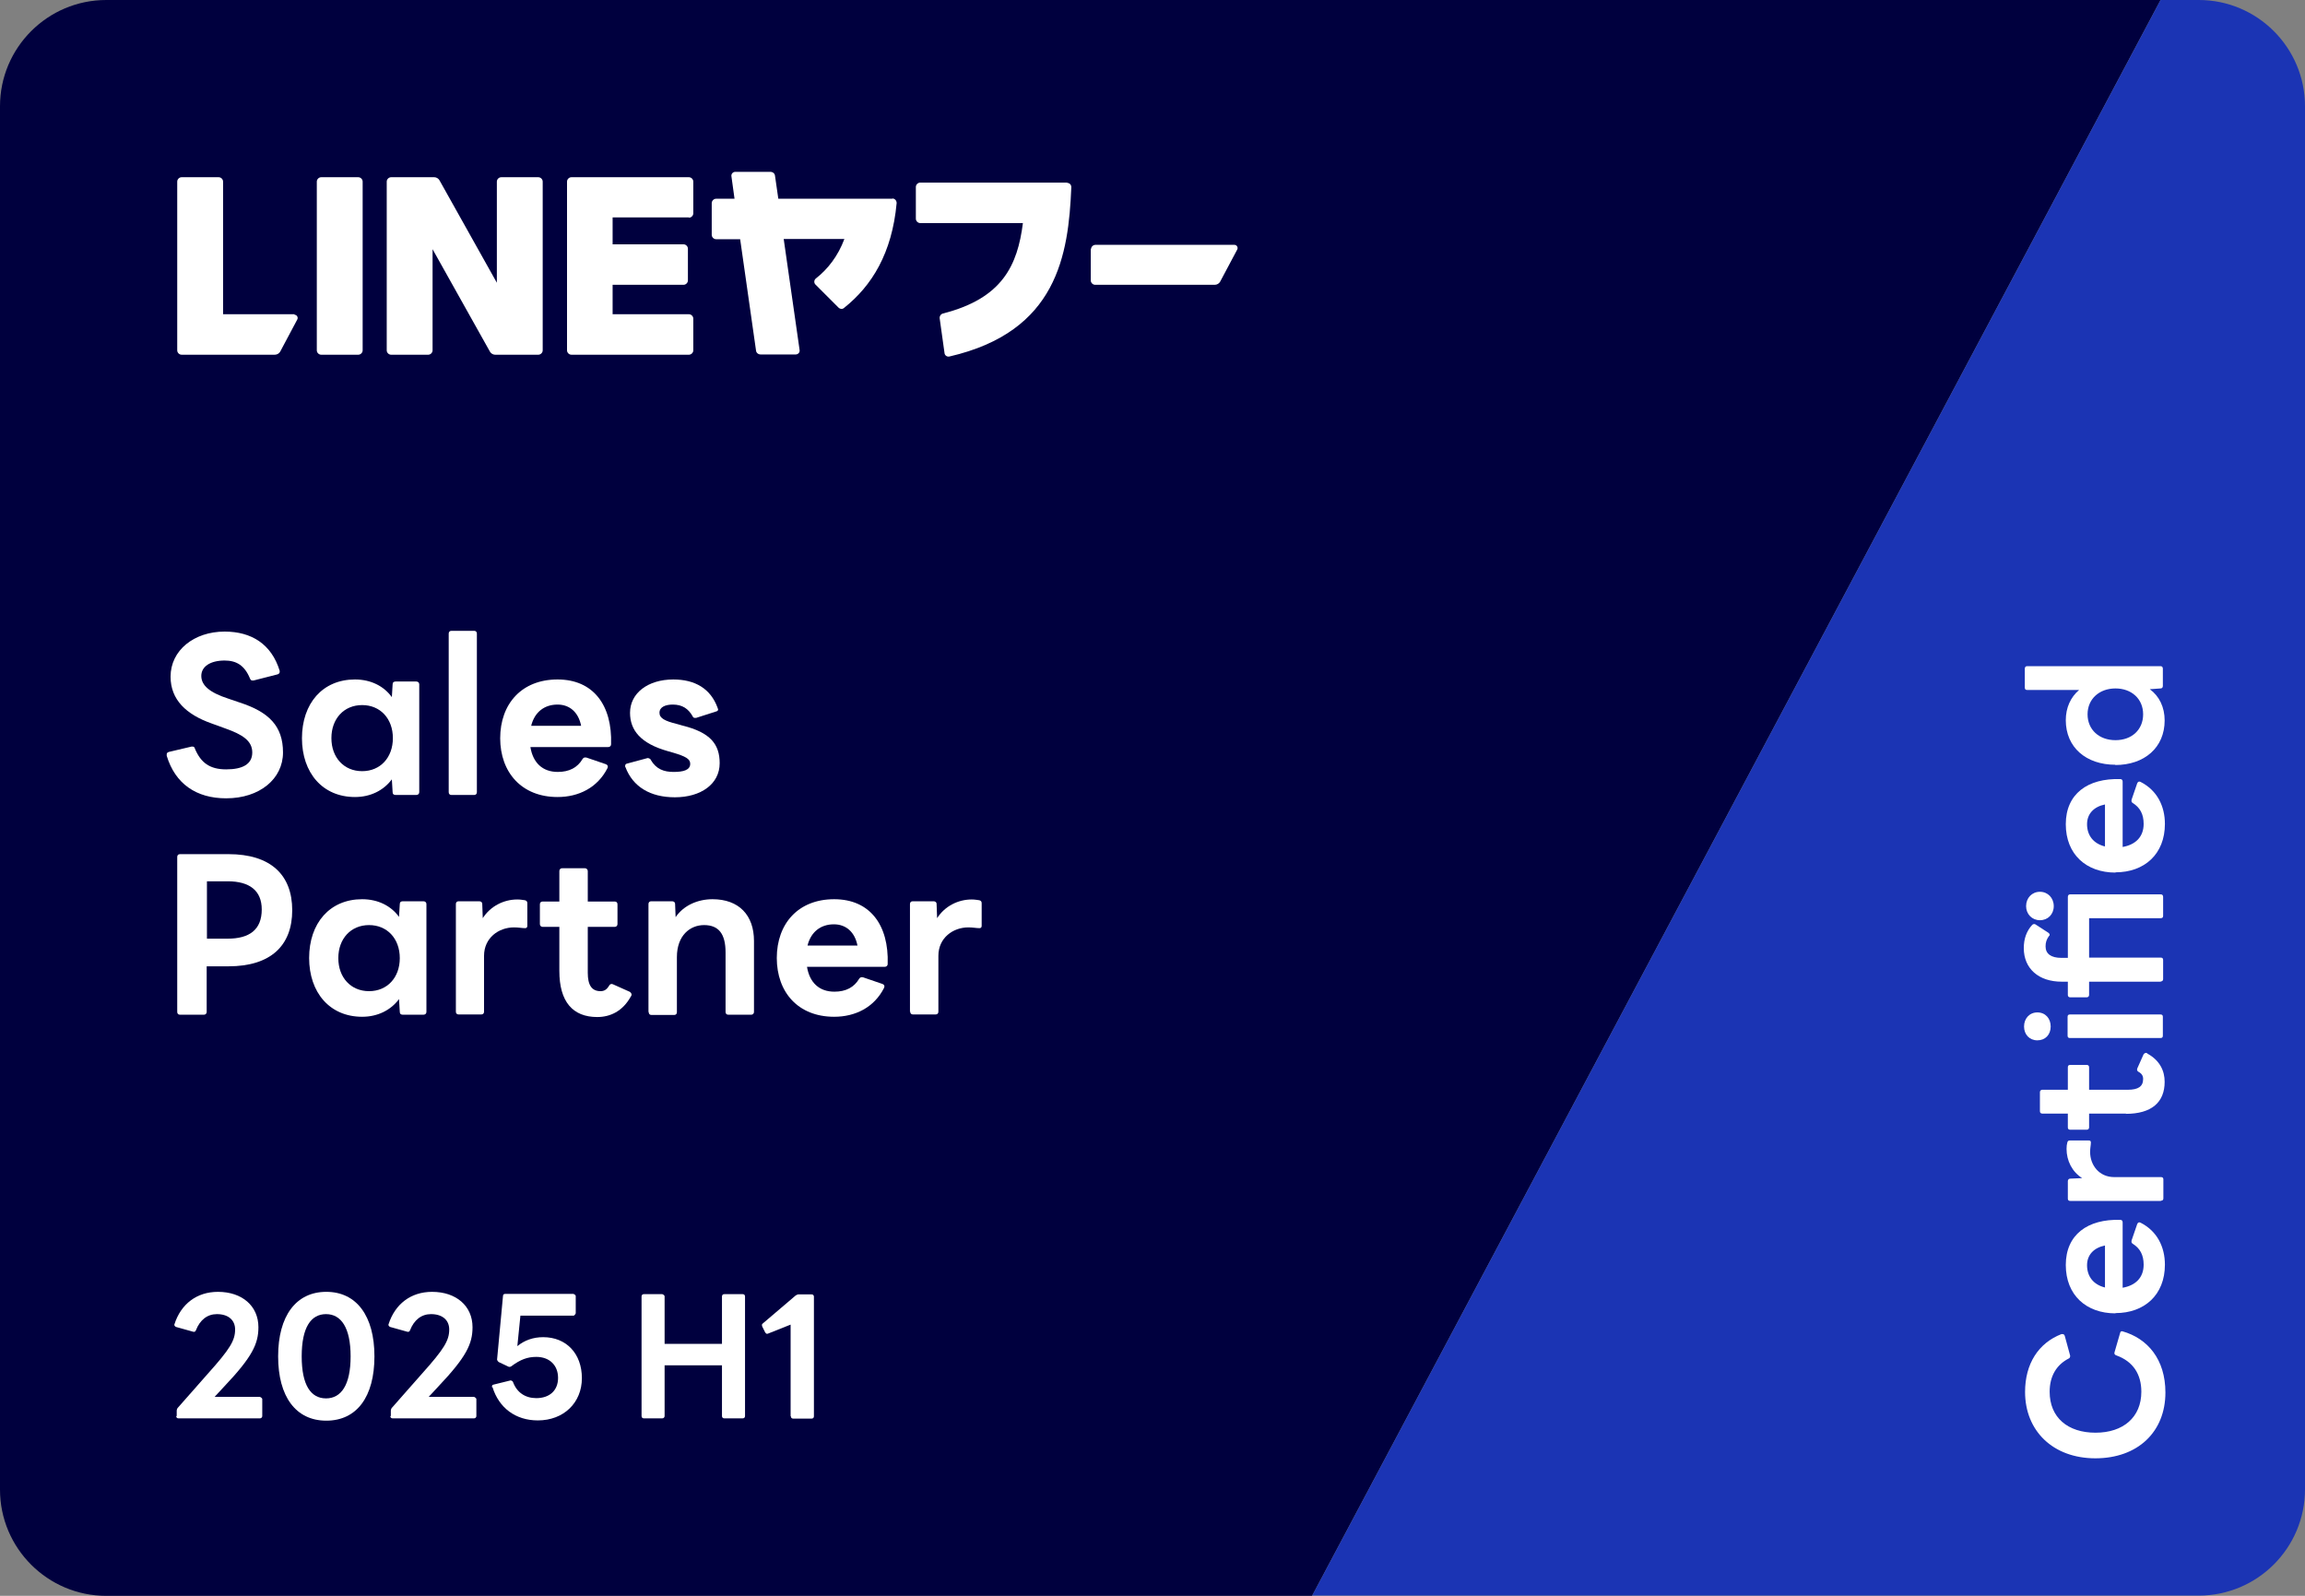
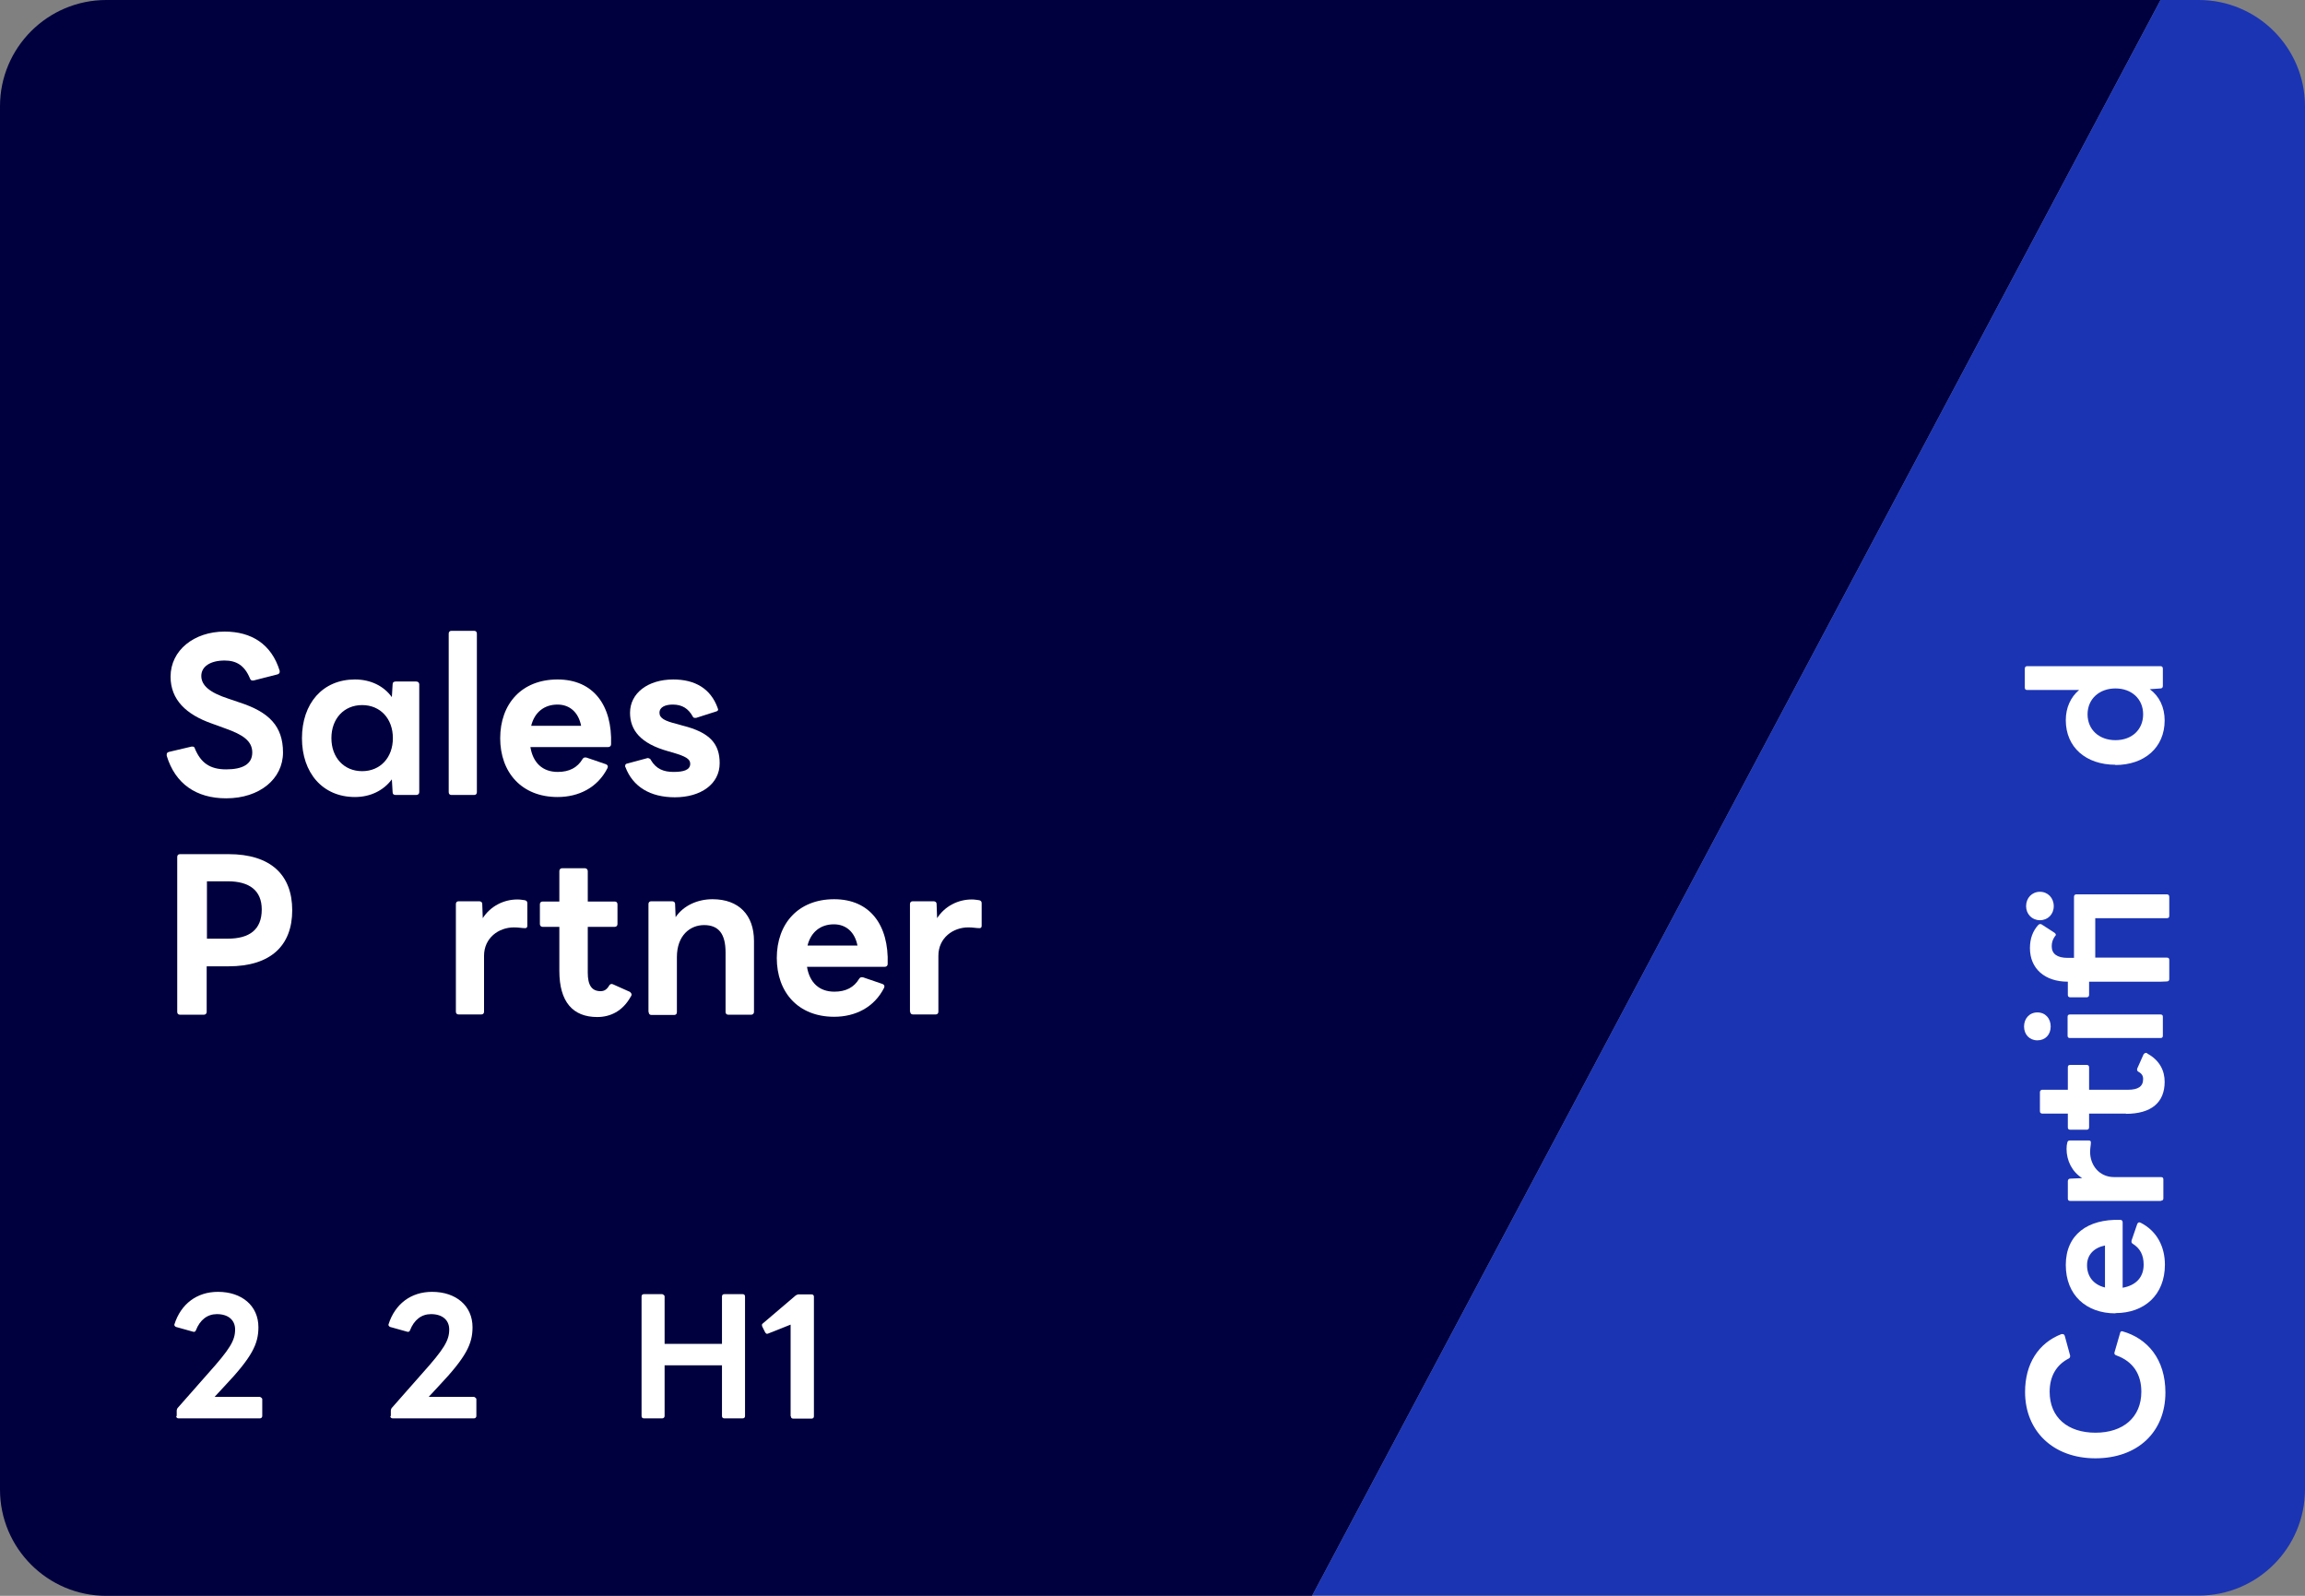
<svg xmlns="http://www.w3.org/2000/svg" id="_レイヤー_2" data-name="レイヤー 2" viewBox="0 0 90 62.31">
  <rect x="0" y="0" width="90" height="62.31" fill="#808080" stroke="none" />
  <defs>
    <style>
      .cls-1 {
        fill: #1b34b4;
      }

      .cls-2 {
        fill: #00003e;
      }

      .cls-3 {
        fill: #fff;
      }
    </style>
  </defs>
  <g id="badge">
    <g>
      <g>
        <path class="cls-2" d="M51.23,62.31H4.15c-2.29,0-4.15-1.86-4.15-4.15V4.15C0,1.86,1.86,0,4.15,0h80.21l-33.13,62.31Z" />
        <path class="cls-1" d="M51.23,62.31L84.36,0h1.49c2.29,0,4.15,1.86,4.15,4.15v54c0,2.29-1.86,4.15-4.15,4.15h-34.62Z" />
      </g>
      <g>
        <path class="cls-3" d="M6.9,55.29v-.22s.01-.07.04-.1l1.19-1.35c.85-.95,1.05-1.28,1.05-1.71,0-.37-.27-.6-.71-.6-.37,0-.66.22-.82.63-.02.05-.05.07-.1.06l-.68-.19s-.08-.04-.06-.1c.25-.79.87-1.27,1.7-1.27.94,0,1.58.55,1.58,1.38,0,.65-.24,1.16-1.33,2.31l-.38.41h1.77s.09.04.09.09v.66c0,.05-.04.09-.09.09h-3.18c-.05,0-.09-.03-.09-.09Z" />
-         <path class="cls-3" d="M10.86,52.96c0-1.58.7-2.52,1.88-2.52s1.88.94,1.88,2.52-.69,2.51-1.88,2.51-1.88-.94-1.88-2.51ZM12.73,54.6c.59,0,.96-.52.96-1.64s-.37-1.65-.96-1.65-.95.52-.95,1.65.36,1.64.95,1.64Z" />
        <path class="cls-3" d="M15.26,55.29v-.22s.01-.07.04-.1l1.19-1.35c.85-.95,1.05-1.28,1.05-1.71,0-.37-.27-.6-.71-.6-.37,0-.66.22-.82.63-.02.05-.05.07-.1.06l-.68-.19s-.08-.04-.06-.1c.25-.79.87-1.27,1.7-1.27.94,0,1.58.55,1.58,1.38,0,.65-.24,1.16-1.33,2.31l-.38.41h1.77s.09.04.09.09v.66c0,.05-.04.09-.09.09h-3.18c-.05,0-.09-.03-.09-.09Z" />
-         <path class="cls-3" d="M19.21,54.17s0-.02,0-.04c0-.04.02-.06.07-.07l.65-.16h.02s.07.02.08.06c.15.41.48.63.91.63.52,0,.85-.3.85-.79s-.33-.82-.85-.82c-.34,0-.62.1-.98.37-.02.01-.04.02-.06.02s-.04,0-.05-.01l-.38-.18s-.07-.06-.06-.11l.23-2.47c0-.06.04-.08.09-.08h2.66s.09.03.09.09v.67s-.04.09-.09.09h-2.07l-.12,1.19c.28-.23.62-.35,1.01-.35.9,0,1.51.64,1.51,1.6s-.71,1.65-1.72,1.65c-.87,0-1.52-.49-1.77-1.3Z" />
        <path class="cls-3" d="M25.05,55.29v-4.67c0-.05.03-.09.09-.09h.72s.09.03.09.09v1.85h2.24v-1.85c0-.05.03-.09.09-.09h.72c.05,0,.09.03.09.09v4.67c0,.05-.03.09-.09.09h-.72c-.05,0-.09-.03-.09-.09v-1.98h-2.24v1.98c0,.05-.04.09-.09.09h-.72c-.05,0-.09-.03-.09-.09Z" />
        <path class="cls-3" d="M30.87,55.29v-3.57l-.88.35s-.03.01-.04.01c-.02,0-.05-.02-.07-.05l-.12-.24s-.01-.04-.01-.05c0-.03.01-.05.04-.07l1.28-1.09s.07-.04.1-.04h.52c.05,0,.09.03.09.09v4.67c0,.05-.03.09-.09.09h-.72c-.05,0-.09-.03-.09-.09Z" />
      </g>
-       <path class="cls-3" d="M13.99,13.85h-1.45c-.09,0-.17-.08-.17-.17v-6.59c0-.09.08-.17.17-.17h1.45c.09,0,.17.08.17.17v6.59c0,.09-.08.17-.17.17ZM21.02,6.92h-1.45c-.09,0-.17.08-.17.17v3.95l-2.24-4c-.04-.07-.12-.12-.2-.12h-1.69c-.09,0-.17.08-.17.17v6.59c0,.09.08.17.17.17h1.45c.09,0,.17-.08.17-.17v-3.95l2.24,4c.04.07.12.12.2.12h1.69c.09,0,.17-.08.17-.17v-6.59c0-.09-.08-.17-.17-.17ZM26.9,8.5c.09,0,.17-.08.17-.17v-1.24c0-.09-.08-.17-.17-.17h-4.59c-.09,0-.17.08-.17.17v6.59c0,.09.08.17.17.17h4.59c.09,0,.17-.08.17-.17v-1.24c0-.09-.08-.17-.17-.17h-2.98v-1.15h2.77c.09,0,.17-.08.17-.17v-1.24c0-.09-.08-.17-.17-.17h-2.77v-1.05h2.98ZM41.68,7.13h-.25s-5.5,0-5.5,0c-.09,0-.17.08-.17.17v1.24c0,.09.08.17.17.17h4.01c-.21,1.65-.8,2.94-3.12,3.53-.08.02-.14.1-.13.19l.19,1.36c.01.09.1.15.19.13,4.21-.97,4.65-3.96,4.76-6.61,0-.1-.07-.17-.17-.17ZM34.85,7.76h-4.46s-.13-.9-.13-.9c-.01-.09-.09-.15-.18-.15h-1.37c-.09,0-.17.08-.15.18l.12.87h-.72c-.09,0-.17.08-.17.17v1.24c0,.09.08.17.17.17h.94l.62,4.35c.01.09.09.15.18.15h1.37c.09,0,.17-.08.15-.18l-.62-4.33h2.37c-.25.67-.65,1.18-1.11,1.54-.08.06-.09.18-.01.25l.89.89c.06.06.16.07.22.01,1.08-.86,1.87-2.13,2.05-4.09,0-.1-.07-.18-.17-.18ZM11.5,12.27h-2.79v-5.18c0-.09-.08-.17-.17-.17h-1.45c-.09,0-.17.08-.17.17v6.59c0,.09.08.17.17.17h3.64c.09,0,.17-.05.21-.12l.67-1.26c.04-.08-.02-.18-.11-.18ZM42.59,9.71v1.24c0,.09.08.17.17.17h4.67c.09,0,.17-.05.21-.12l.67-1.26c.04-.08-.02-.18-.11-.18h-5.43c-.09,0-.17.08-.17.17Z" />
      <g>
        <g>
          <path class="cls-3" d="M6.92,39.51v-6.05c0-.07.04-.11.11-.11h1.89c1.65,0,2.49.81,2.49,2.19s-.84,2.19-2.49,2.19h-.85v1.78c0,.07-.05.11-.11.11h-.93c-.07,0-.11-.04-.11-.11ZM10.22,35.51c0-.74-.48-1.1-1.33-1.1h-.81v2.24h.81c.85,0,1.33-.35,1.33-1.14Z" />
-           <path class="cls-3" d="M12.07,37.41c0-1.37.81-2.3,2.07-2.3.62,0,1.13.26,1.44.69l.03-.5c0-.08.05-.11.12-.11h.8c.07,0,.12.04.12.11v4.21c0,.07-.05.11-.12.11h-.8c-.07,0-.12-.03-.12-.11l-.03-.5c-.32.43-.83.69-1.44.69-1.26,0-2.07-.94-2.07-2.3ZM14.41,38.7c.71,0,1.2-.53,1.2-1.29s-.49-1.29-1.2-1.29-1.2.53-1.2,1.29.49,1.29,1.2,1.29Z" />
          <path class="cls-3" d="M17.8,39.51v-4.21c0-.07.04-.11.11-.11h.8c.06,0,.12.03.12.11l.02.55c.3-.47.82-.73,1.35-.73.13,0,.21.02.3.03.07.02.09.06.09.12v.88c0,.07-.04.09-.09.09-.12,0-.25-.03-.43-.03-.6,0-1.17.41-1.17,1.11v2.18c0,.07-.04.11-.11.11h-.88c-.07,0-.11-.04-.11-.11Z" />
          <path class="cls-3" d="M21.84,37.91v-1.72h-.65c-.07,0-.11-.05-.11-.11v-.77c0-.07.04-.11.11-.11h.65v-1.19c0-.06.04-.11.11-.11h.89c.06,0,.11.05.11.11v1.19h1.05c.07,0,.11.04.11.11v.77c0,.06-.04.11-.11.11h-1.05v1.79c0,.48.15.72.5.72.14,0,.24-.06.33-.21.03-.06.09-.09.15-.06l.67.3s.06.06.06.09c0,.02,0,.06-.03.09-.32.58-.81.8-1.31.8-.96,0-1.48-.6-1.48-1.8Z" />
          <path class="cls-3" d="M25.32,39.51v-4.21c0-.07.04-.11.11-.11h.81c.06,0,.12.03.12.11l.02.51c.32-.47.88-.7,1.44-.7,1.03,0,1.62.62,1.62,1.63v2.77c0,.07-.05.11-.11.11h-.89c-.07,0-.11-.04-.11-.11v-2.32c0-.73-.27-1.07-.84-1.07-.54,0-1.06.4-1.06,1.25v2.15c0,.07-.04.11-.11.11h-.88c-.07,0-.11-.04-.11-.11Z" />
          <path class="cls-3" d="M30.33,37.41c0-1.35.84-2.3,2.24-2.3s2.14,1.01,2.09,2.53c0,.07-.05.11-.12.11h-3.03c.1.61.47.97,1.07.97.45,0,.77-.17.97-.51.04-.06.09-.06.15-.05l.76.26c.07.03.09.08.06.15-.39.77-1.13,1.13-1.95,1.13-1.4,0-2.24-.95-2.24-2.3ZM32.56,36.09c-.52,0-.9.3-1.03.83h1.95c-.1-.52-.44-.83-.92-.83Z" />
          <path class="cls-3" d="M35.53,39.51v-4.21c0-.07.04-.11.11-.11h.81c.06,0,.12.03.12.11l.02.55c.3-.47.82-.73,1.35-.73.13,0,.21.02.3.03.07.02.09.06.09.12v.88c0,.07-.04.09-.09.09-.12,0-.25-.03-.43-.03-.6,0-1.17.41-1.17,1.11v2.18c0,.07-.04.11-.11.11h-.88c-.07,0-.11-.04-.11-.11Z" />
        </g>
        <g>
          <path class="cls-3" d="M6.51,29.5s0-.03,0-.05c0-.05.03-.07.08-.09l.89-.21s.03,0,.04,0c.05,0,.08.03.09.08.23.55.58.81,1.22.81s1.02-.2,1.02-.66-.39-.7-1.03-.93l-.55-.2c-1-.35-1.61-.93-1.61-1.83,0-1.03.92-1.76,2.11-1.76,1.05,0,1.83.49,2.15,1.53,0,.02,0,.03,0,.05,0,.04-.03.07-.08.09l-.94.24s-.03,0-.05,0c-.04,0-.07-.03-.09-.08-.21-.51-.53-.7-.99-.7-.55,0-.91.23-.91.6s.32.65,1.06.89l.44.15c1.14.37,1.69.92,1.69,1.95s-.91,1.79-2.22,1.79c-1.17,0-1.99-.57-2.32-1.66Z" />
          <path class="cls-3" d="M11.79,28.83c0-1.37.81-2.3,2.07-2.3.62,0,1.13.26,1.44.69l.03-.5c0-.08.05-.11.12-.11h.8c.07,0,.12.04.12.11v4.21c0,.07-.05.11-.12.11h-.8c-.07,0-.12-.03-.12-.11l-.03-.5c-.32.43-.83.69-1.44.69-1.26,0-2.07-.94-2.07-2.3ZM14.14,30.11c.71,0,1.2-.53,1.2-1.29s-.49-1.29-1.2-1.29-1.2.53-1.2,1.29.49,1.29,1.2,1.29Z" />
          <path class="cls-3" d="M17.52,30.93v-6.19c0-.07.04-.11.11-.11h.88c.07,0,.11.04.11.11v6.19c0,.07-.04.11-.11.11h-.88c-.07,0-.11-.04-.11-.11Z" />
          <path class="cls-3" d="M19.53,28.83c0-1.35.84-2.3,2.24-2.3s2.14,1.01,2.09,2.53c0,.07-.05.11-.12.11h-3.03c.1.61.47.97,1.07.97.45,0,.77-.17.97-.51.04-.06.09-.06.15-.05l.76.26c.07.03.09.08.06.15-.39.77-1.13,1.13-1.95,1.13-1.4,0-2.24-.96-2.24-2.3ZM21.77,27.51c-.52,0-.9.3-1.03.83h1.95c-.1-.52-.44-.83-.92-.83Z" />
          <path class="cls-3" d="M24.41,29.94s0-.02,0-.04c0-.05.03-.08.09-.09l.78-.21h.03s.09.02.1.07c.21.36.51.47.89.47s.65-.07.65-.32c0-.19-.19-.29-.66-.43l-.21-.06c-1.07-.3-1.48-.82-1.48-1.5,0-.76.69-1.3,1.69-1.3.85,0,1.46.36,1.73,1.11,0,.02.02.04.02.06,0,.04-.03.07-.08.08l-.78.25s-.03,0-.05,0c-.04,0-.07-.02-.09-.07-.16-.28-.39-.45-.77-.45-.28,0-.52.09-.52.32,0,.21.2.32.69.44l.21.06c1.09.27,1.45.73,1.45,1.47,0,.81-.73,1.33-1.75,1.33-.96,0-1.64-.41-1.93-1.18Z" />
        </g>
      </g>
      <g>
        <path class="cls-3" d="M81.82,56.94c-1.67,0-2.75-1.08-2.75-2.59,0-1.1.52-1.91,1.42-2.26.01,0,.03,0,.04,0,.05,0,.07.02.09.07l.21.77v.03s-.01.07-.05.08c-.49.25-.75.7-.75,1.3,0,1.01.71,1.6,1.79,1.6s1.79-.6,1.79-1.6c0-.67-.31-1.18-.98-1.42-.06-.02-.08-.06-.07-.11l.22-.76c.01-.06.05-.08.09-.07.99.28,1.68,1.1,1.68,2.39,0,1.54-1.08,2.57-2.74,2.57Z" />
        <path class="cls-3" d="M82.6,51.28c-1.14,0-1.94-.71-1.94-1.89s.85-1.8,2.13-1.76c.06,0,.09.04.09.1v2.55c.51-.09.82-.4.82-.9,0-.38-.14-.64-.43-.82-.05-.03-.05-.07-.04-.13l.22-.64c.03-.06.07-.08.13-.05.65.33.95.95.95,1.64,0,1.18-.8,1.89-1.93,1.89ZM81.49,49.4c0,.44.25.76.7.87v-1.64c-.44.09-.7.37-.7.77Z" />
        <path class="cls-3" d="M84.37,46.89h-3.54c-.06,0-.09-.03-.09-.09v-.68c0-.05.03-.1.09-.1l.47-.02c-.4-.25-.61-.69-.61-1.14,0-.11.01-.18.03-.25.01-.06.05-.08.1-.08h.74c.06,0,.08.03.08.08,0,.1-.03.21-.03.37,0,.51.35.98.94.98h1.83c.06,0,.09.03.09.09v.74c0,.06-.03.09-.09.09Z" />
        <path class="cls-3" d="M83.02,43.48h-1.45v.54c0,.06-.04.09-.09.09h-.65c-.06,0-.09-.03-.09-.09v-.54h-1c-.05,0-.09-.03-.09-.09v-.75c0-.05.04-.09.09-.09h1v-.88c0-.06.03-.09.09-.09h.65c.05,0,.09.03.09.09v.88h1.51c.41,0,.6-.13.6-.42,0-.12-.05-.21-.18-.28-.05-.03-.07-.07-.05-.13l.25-.56s.05-.05.08-.05c.02,0,.05,0,.07.03.49.27.67.68.67,1.1,0,.8-.51,1.25-1.52,1.25Z" />
        <path class="cls-3" d="M79.55,40.62c-.31,0-.52-.23-.52-.54s.21-.55.52-.55.52.23.52.55-.21.54-.52.54ZM80.73,40.44v-.74c0-.06.03-.09.09-.09h3.54c.06,0,.09.03.09.09v.74c0,.06-.03.09-.09.09h-3.54c-.06,0-.09-.03-.09-.09Z" />
-         <path class="cls-3" d="M84.37,38.33h-2.8v.52c0,.05-.04.09-.09.09h-.65c-.06,0-.09-.04-.09-.09v-.52h-.24c-.9,0-1.48-.51-1.48-1.31,0-.37.11-.67.33-.91.02-.02.05-.03.07-.03.02,0,.03,0,.05.01l.51.33s.05.04.05.07c0,.02,0,.04-.03.06-.09.13-.13.24-.13.4,0,.29.21.45.62.45h.25v-2.38c0-.06.03-.1.09-.1h3.54c.06,0,.09.04.09.1v.74c0,.06-.03.09-.09.09h-2.8v1.54h2.8c.06,0,.09.03.09.09v.75c0,.05-.03.09-.09.09ZM79.11,35.38c0-.32.23-.56.54-.56s.54.24.54.56-.23.55-.54.55-.54-.24-.54-.55Z" />
-         <path class="cls-3" d="M82.6,34.07c-1.14,0-1.94-.71-1.94-1.89s.85-1.8,2.13-1.76c.06,0,.09.04.09.1v2.55c.51-.09.82-.4.82-.9,0-.38-.14-.64-.43-.82-.05-.03-.05-.07-.04-.13l.22-.64c.03-.06.07-.08.13-.05.65.33.95.95.95,1.64,0,1.18-.8,1.89-1.93,1.89ZM81.49,32.18c0,.44.25.76.7.87v-1.64c-.44.09-.7.37-.7.77Z" />
+         <path class="cls-3" d="M84.37,38.33h-2.8v.52c0,.05-.04.09-.09.09h-.65c-.06,0-.09-.04-.09-.09v-.52c-.9,0-1.48-.51-1.48-1.31,0-.37.11-.67.33-.91.02-.02.05-.03.07-.03.02,0,.03,0,.05.01l.51.33s.05.04.05.07c0,.02,0,.04-.03.06-.09.13-.13.24-.13.4,0,.29.21.45.62.45h.25v-2.38c0-.06.03-.1.09-.1h3.54c.06,0,.09.04.09.1v.74c0,.06-.03.09-.09.09h-2.8v1.54h2.8c.06,0,.09.03.09.09v.75c0,.05-.03.09-.09.09ZM79.11,35.38c0-.32.23-.56.54-.56s.54.24.54.56-.23.55-.54.55-.54-.24-.54-.55Z" />
        <path class="cls-3" d="M82.6,29.86c-1.15,0-1.94-.68-1.94-1.74,0-.49.19-.9.52-1.18h-2.03c-.06,0-.09-.03-.09-.09v-.74c0-.06.03-.1.09-.1h5.21c.06,0,.09.04.09.1v.67c0,.06-.03.1-.09.1l-.42.03c.37.27.58.7.58,1.22,0,1.06-.79,1.74-1.93,1.74ZM83.68,27.89c0-.6-.45-1.01-1.08-1.01s-1.09.41-1.09,1.01.45,1.01,1.09,1.01,1.08-.41,1.08-1.01Z" />
      </g>
    </g>
  </g>
</svg>